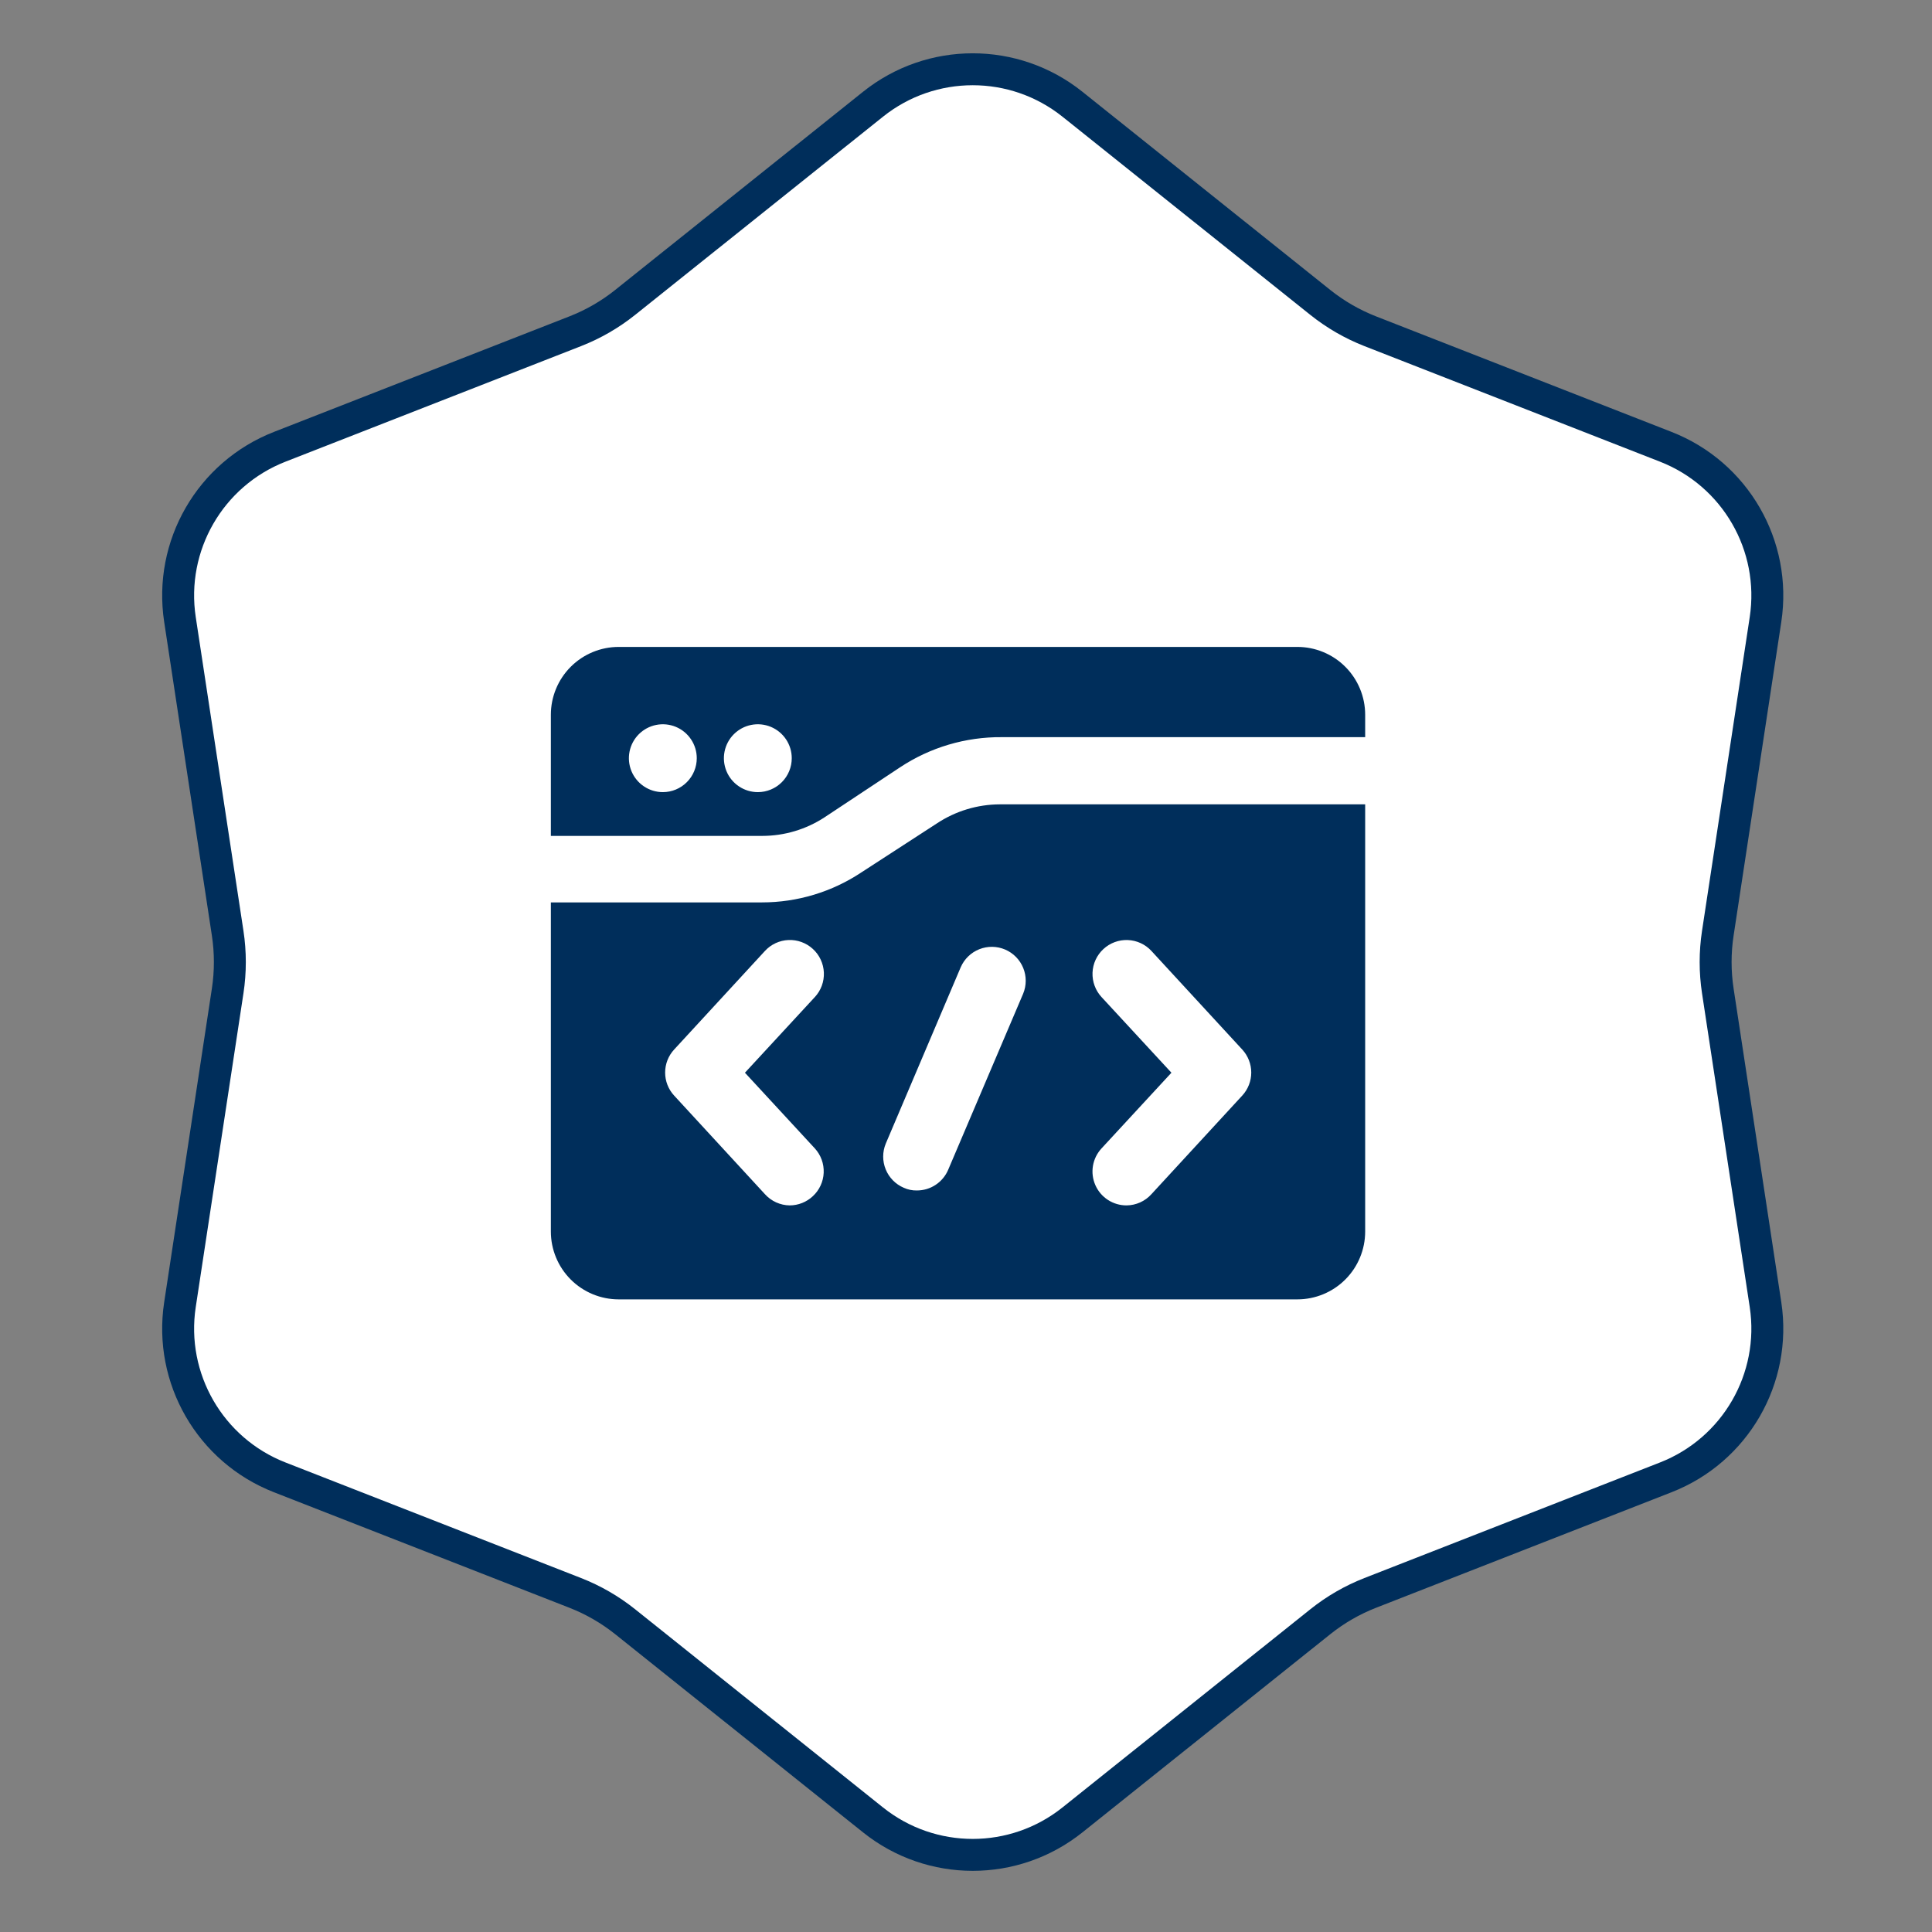
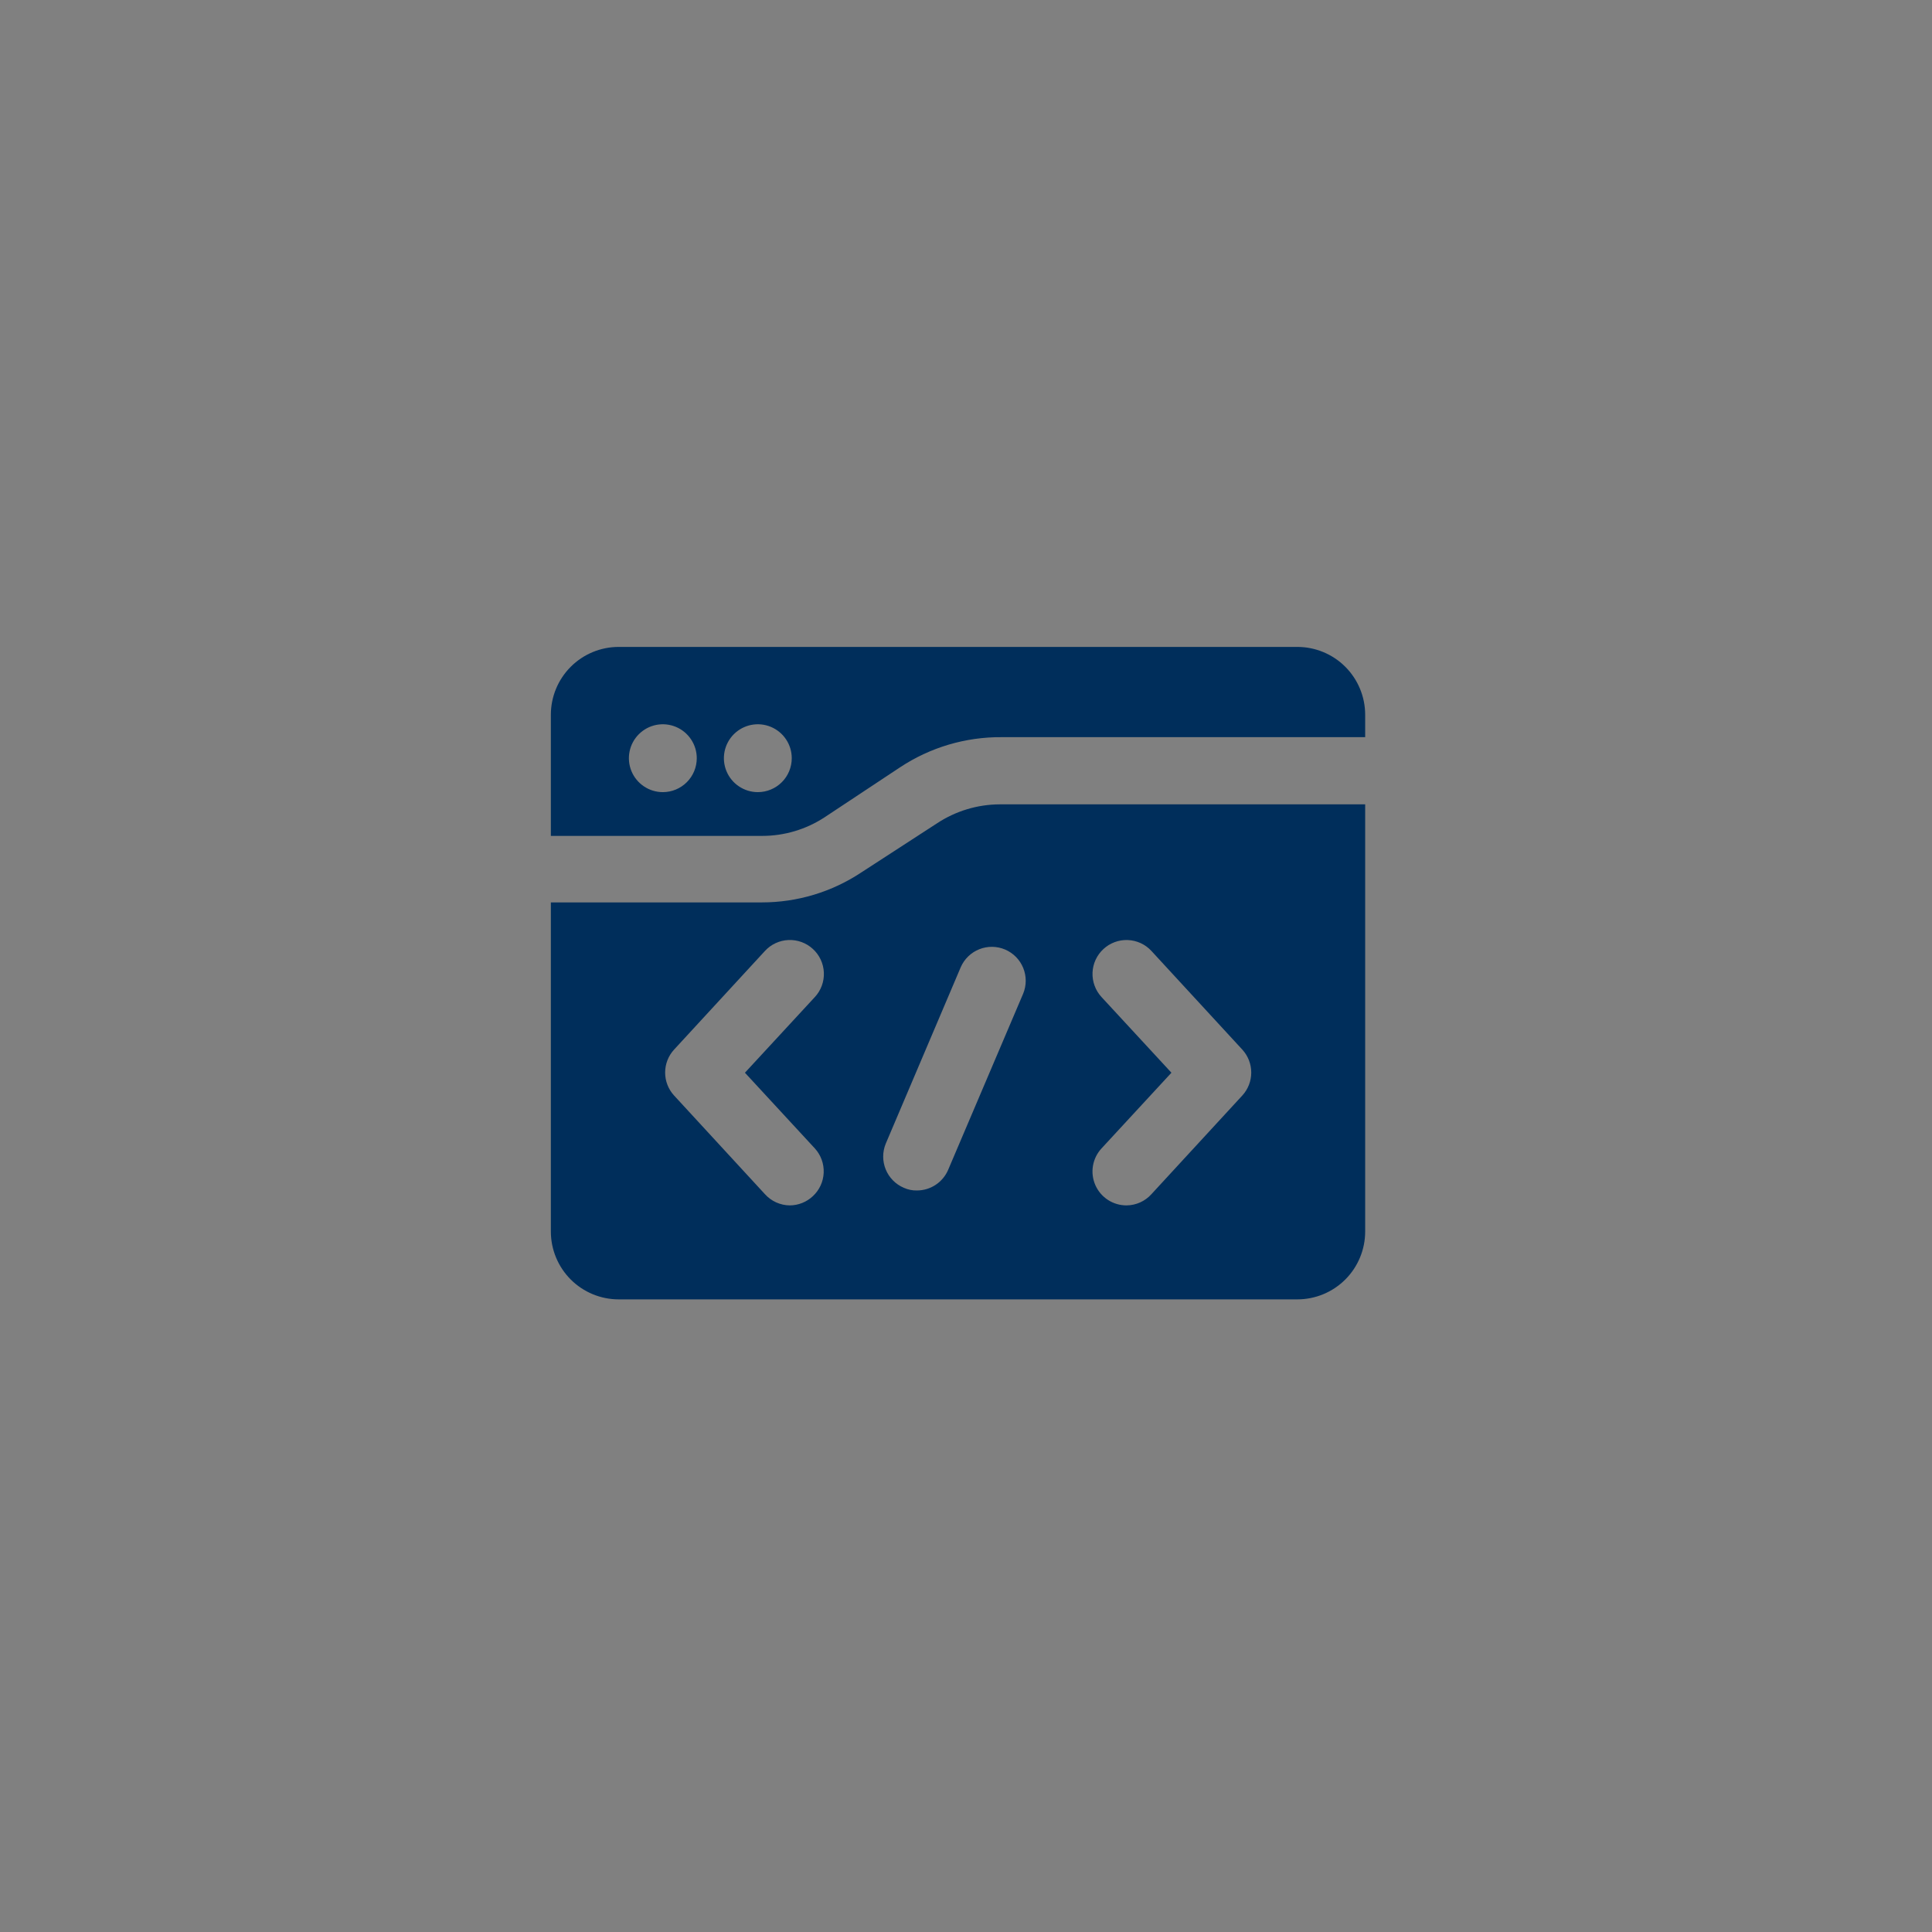
<svg xmlns="http://www.w3.org/2000/svg" width="121" height="121" viewBox="0 0 121 121" fill="none">
  <rect x="0" y="0" width="121" height="121" fill="#808080" stroke="none" />
-   <path d="M54.677 6.528C58.328 3.608 63.515 3.608 67.167 6.528L82.691 18.941C83.636 19.696 84.689 20.304 85.816 20.745L104.328 27.983C108.682 29.685 111.275 34.177 110.573 38.799L107.585 58.45C107.403 59.646 107.403 60.862 107.585 62.058L110.573 81.709C111.275 86.331 108.682 90.823 104.328 92.525L85.816 99.763C84.689 100.204 83.636 100.812 82.691 101.567L67.167 113.98C63.515 116.9 58.328 116.9 54.677 113.98L39.153 101.567C38.208 100.812 37.155 100.204 36.028 99.763L17.516 92.525C13.162 90.823 10.568 86.331 11.271 81.709L14.259 62.058C14.441 60.862 14.441 59.646 14.259 58.45L11.271 38.799C10.568 34.177 13.162 29.685 17.516 27.983L36.028 20.745C37.155 20.304 38.208 19.696 39.153 18.941L54.677 6.528Z" fill="white" stroke="#002E5B" stroke-width="2" />
  <path d="M62.614 50.376C61.215 50.381 59.849 50.795 58.682 51.566L53.965 54.626C52.115 55.86 49.941 56.518 47.718 56.517H34.5V77.129C34.5 78.257 34.948 79.338 35.745 80.135C36.542 80.932 37.623 81.379 38.75 81.379H81.25C82.377 81.379 83.458 80.932 84.255 80.135C85.052 79.338 85.5 78.257 85.5 77.129V50.376H62.614ZM51.032 71.923C51.412 72.338 51.611 72.886 51.587 73.448C51.564 74.009 51.318 74.538 50.905 74.919C50.513 75.286 49.997 75.491 49.46 75.493C49.167 75.49 48.878 75.425 48.611 75.305C48.344 75.184 48.105 75.009 47.909 74.792L42.214 68.608C41.855 68.216 41.657 67.705 41.657 67.174C41.657 66.643 41.855 66.131 42.214 65.739L47.909 59.556C48.29 59.142 48.819 58.897 49.38 58.873C49.942 58.849 50.49 59.049 50.905 59.428C51.113 59.617 51.281 59.845 51.4 60.1C51.519 60.354 51.586 60.63 51.598 60.91C51.61 61.191 51.566 61.471 51.469 61.735C51.372 61.998 51.224 62.24 51.032 62.446L46.655 67.184L51.032 71.923ZM64.08 62.233L59.384 73.262C59.221 73.646 58.949 73.974 58.601 74.204C58.254 74.435 57.846 74.558 57.429 74.558C57.143 74.566 56.86 74.507 56.6 74.388C56.087 74.168 55.681 73.755 55.471 73.238C55.26 72.721 55.261 72.142 55.474 71.626L60.17 60.576C60.394 60.061 60.813 59.656 61.334 59.449C61.856 59.242 62.438 59.25 62.954 59.471C63.467 59.691 63.872 60.104 64.083 60.621C64.294 61.138 64.293 61.717 64.08 62.233ZM77.808 68.608L72.112 74.792C71.916 75.009 71.677 75.184 71.41 75.305C71.143 75.425 70.854 75.49 70.561 75.493C70.147 75.496 69.74 75.377 69.392 75.152C69.044 74.927 68.769 74.604 68.602 74.225C68.435 73.845 68.382 73.425 68.451 73.016C68.52 72.607 68.707 72.227 68.989 71.923L73.366 67.184L68.989 62.446C68.799 62.24 68.651 62 68.555 61.738C68.458 61.476 68.414 61.197 68.424 60.918C68.446 60.354 68.691 59.822 69.106 59.439C69.52 59.056 70.069 58.852 70.633 58.874C71.197 58.896 71.729 59.141 72.112 59.556L77.808 65.739C78.166 66.131 78.365 66.643 78.365 67.174C78.365 67.705 78.166 68.216 77.808 68.608ZM81.25 40.516H38.75C37.623 40.516 36.542 40.963 35.745 41.76C34.948 42.557 34.5 43.639 34.5 44.766V52.352H47.739C49.128 52.351 50.487 51.945 51.649 51.183L56.366 48.059C58.255 46.808 60.475 46.149 62.741 46.168H85.5V44.766C85.5 43.639 85.052 42.557 84.255 41.76C83.458 40.963 82.377 40.516 81.25 40.516ZM41.513 49.611C41.092 49.611 40.681 49.486 40.332 49.252C39.983 49.019 39.71 48.687 39.549 48.299C39.388 47.91 39.346 47.483 39.428 47.071C39.51 46.659 39.713 46.28 40.01 45.983C40.307 45.686 40.686 45.483 41.098 45.401C41.51 45.319 41.937 45.361 42.326 45.522C42.714 45.683 43.046 45.956 43.279 46.305C43.513 46.654 43.638 47.065 43.638 47.486C43.638 48.049 43.414 48.59 43.015 48.988C42.617 49.387 42.076 49.611 41.513 49.611ZM47.462 49.611C47.042 49.611 46.631 49.486 46.282 49.252C45.932 49.019 45.66 48.687 45.499 48.299C45.338 47.91 45.296 47.483 45.378 47.071C45.46 46.659 45.663 46.28 45.96 45.983C46.257 45.686 46.636 45.483 47.048 45.401C47.46 45.319 47.887 45.361 48.276 45.522C48.664 45.683 48.996 45.956 49.229 46.305C49.463 46.654 49.587 47.065 49.587 47.486C49.587 48.049 49.364 48.59 48.965 48.988C48.567 49.387 48.026 49.611 47.462 49.611Z" fill="#002E5B" />
</svg>